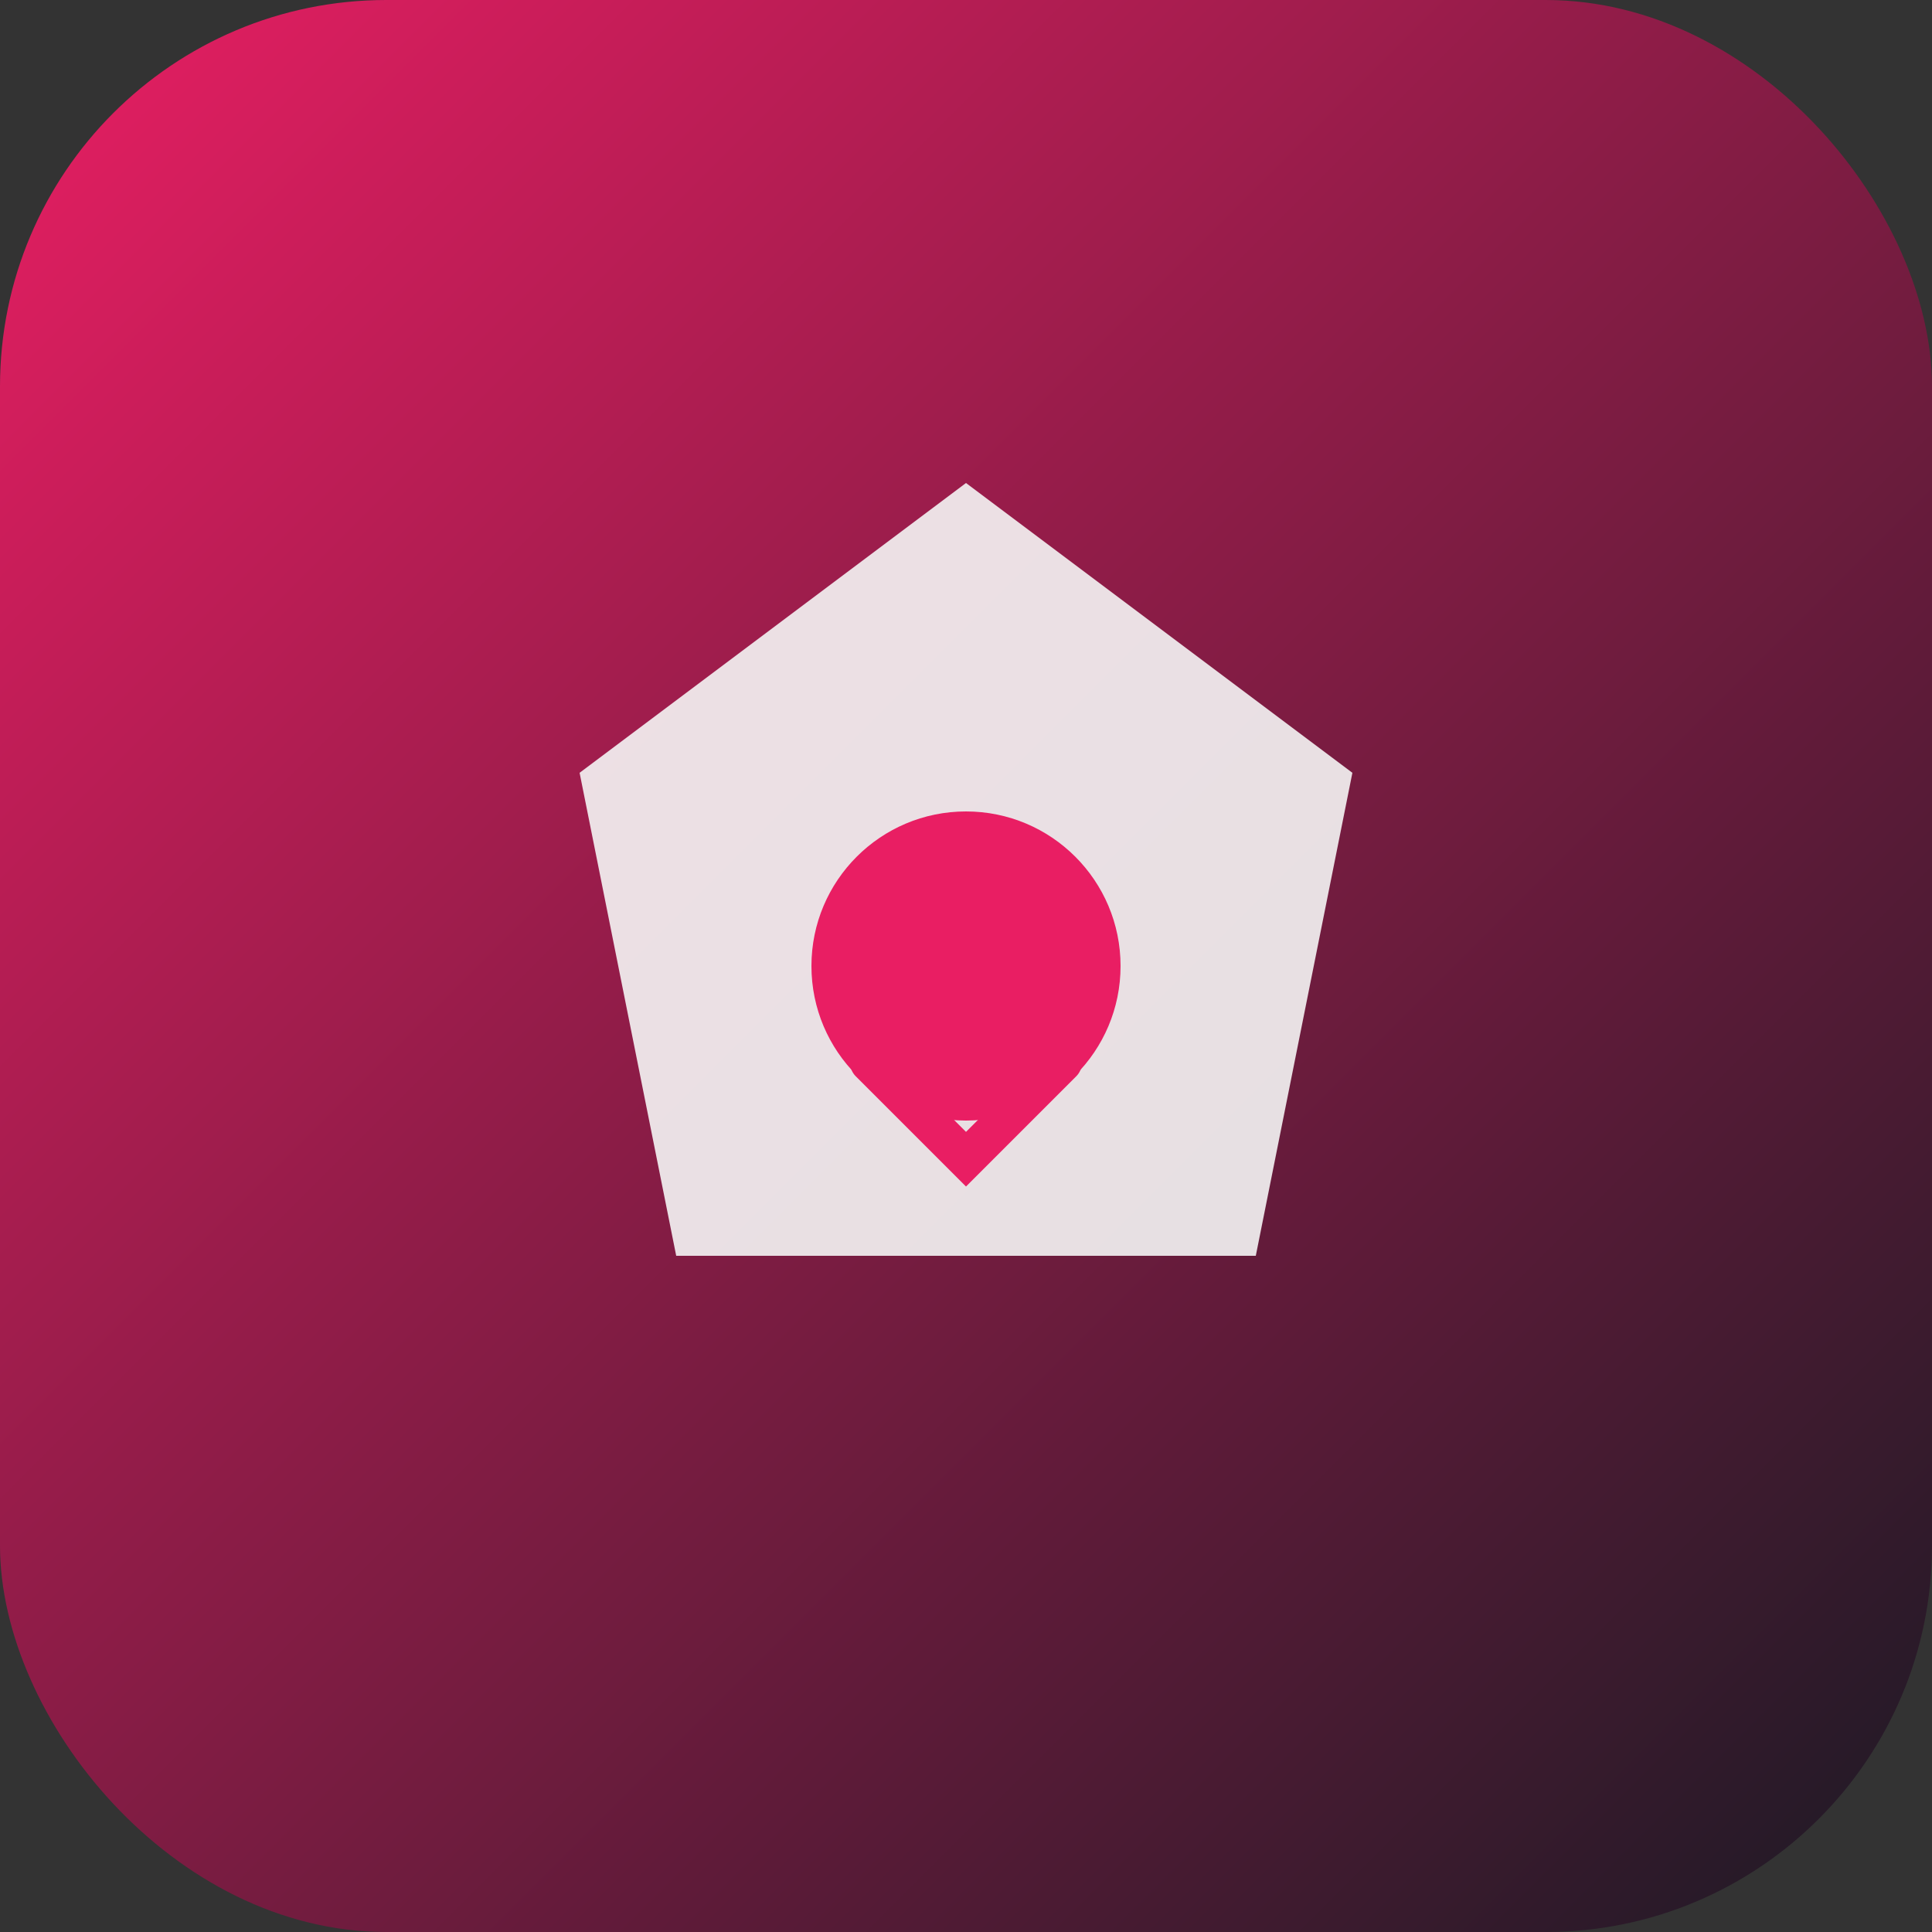
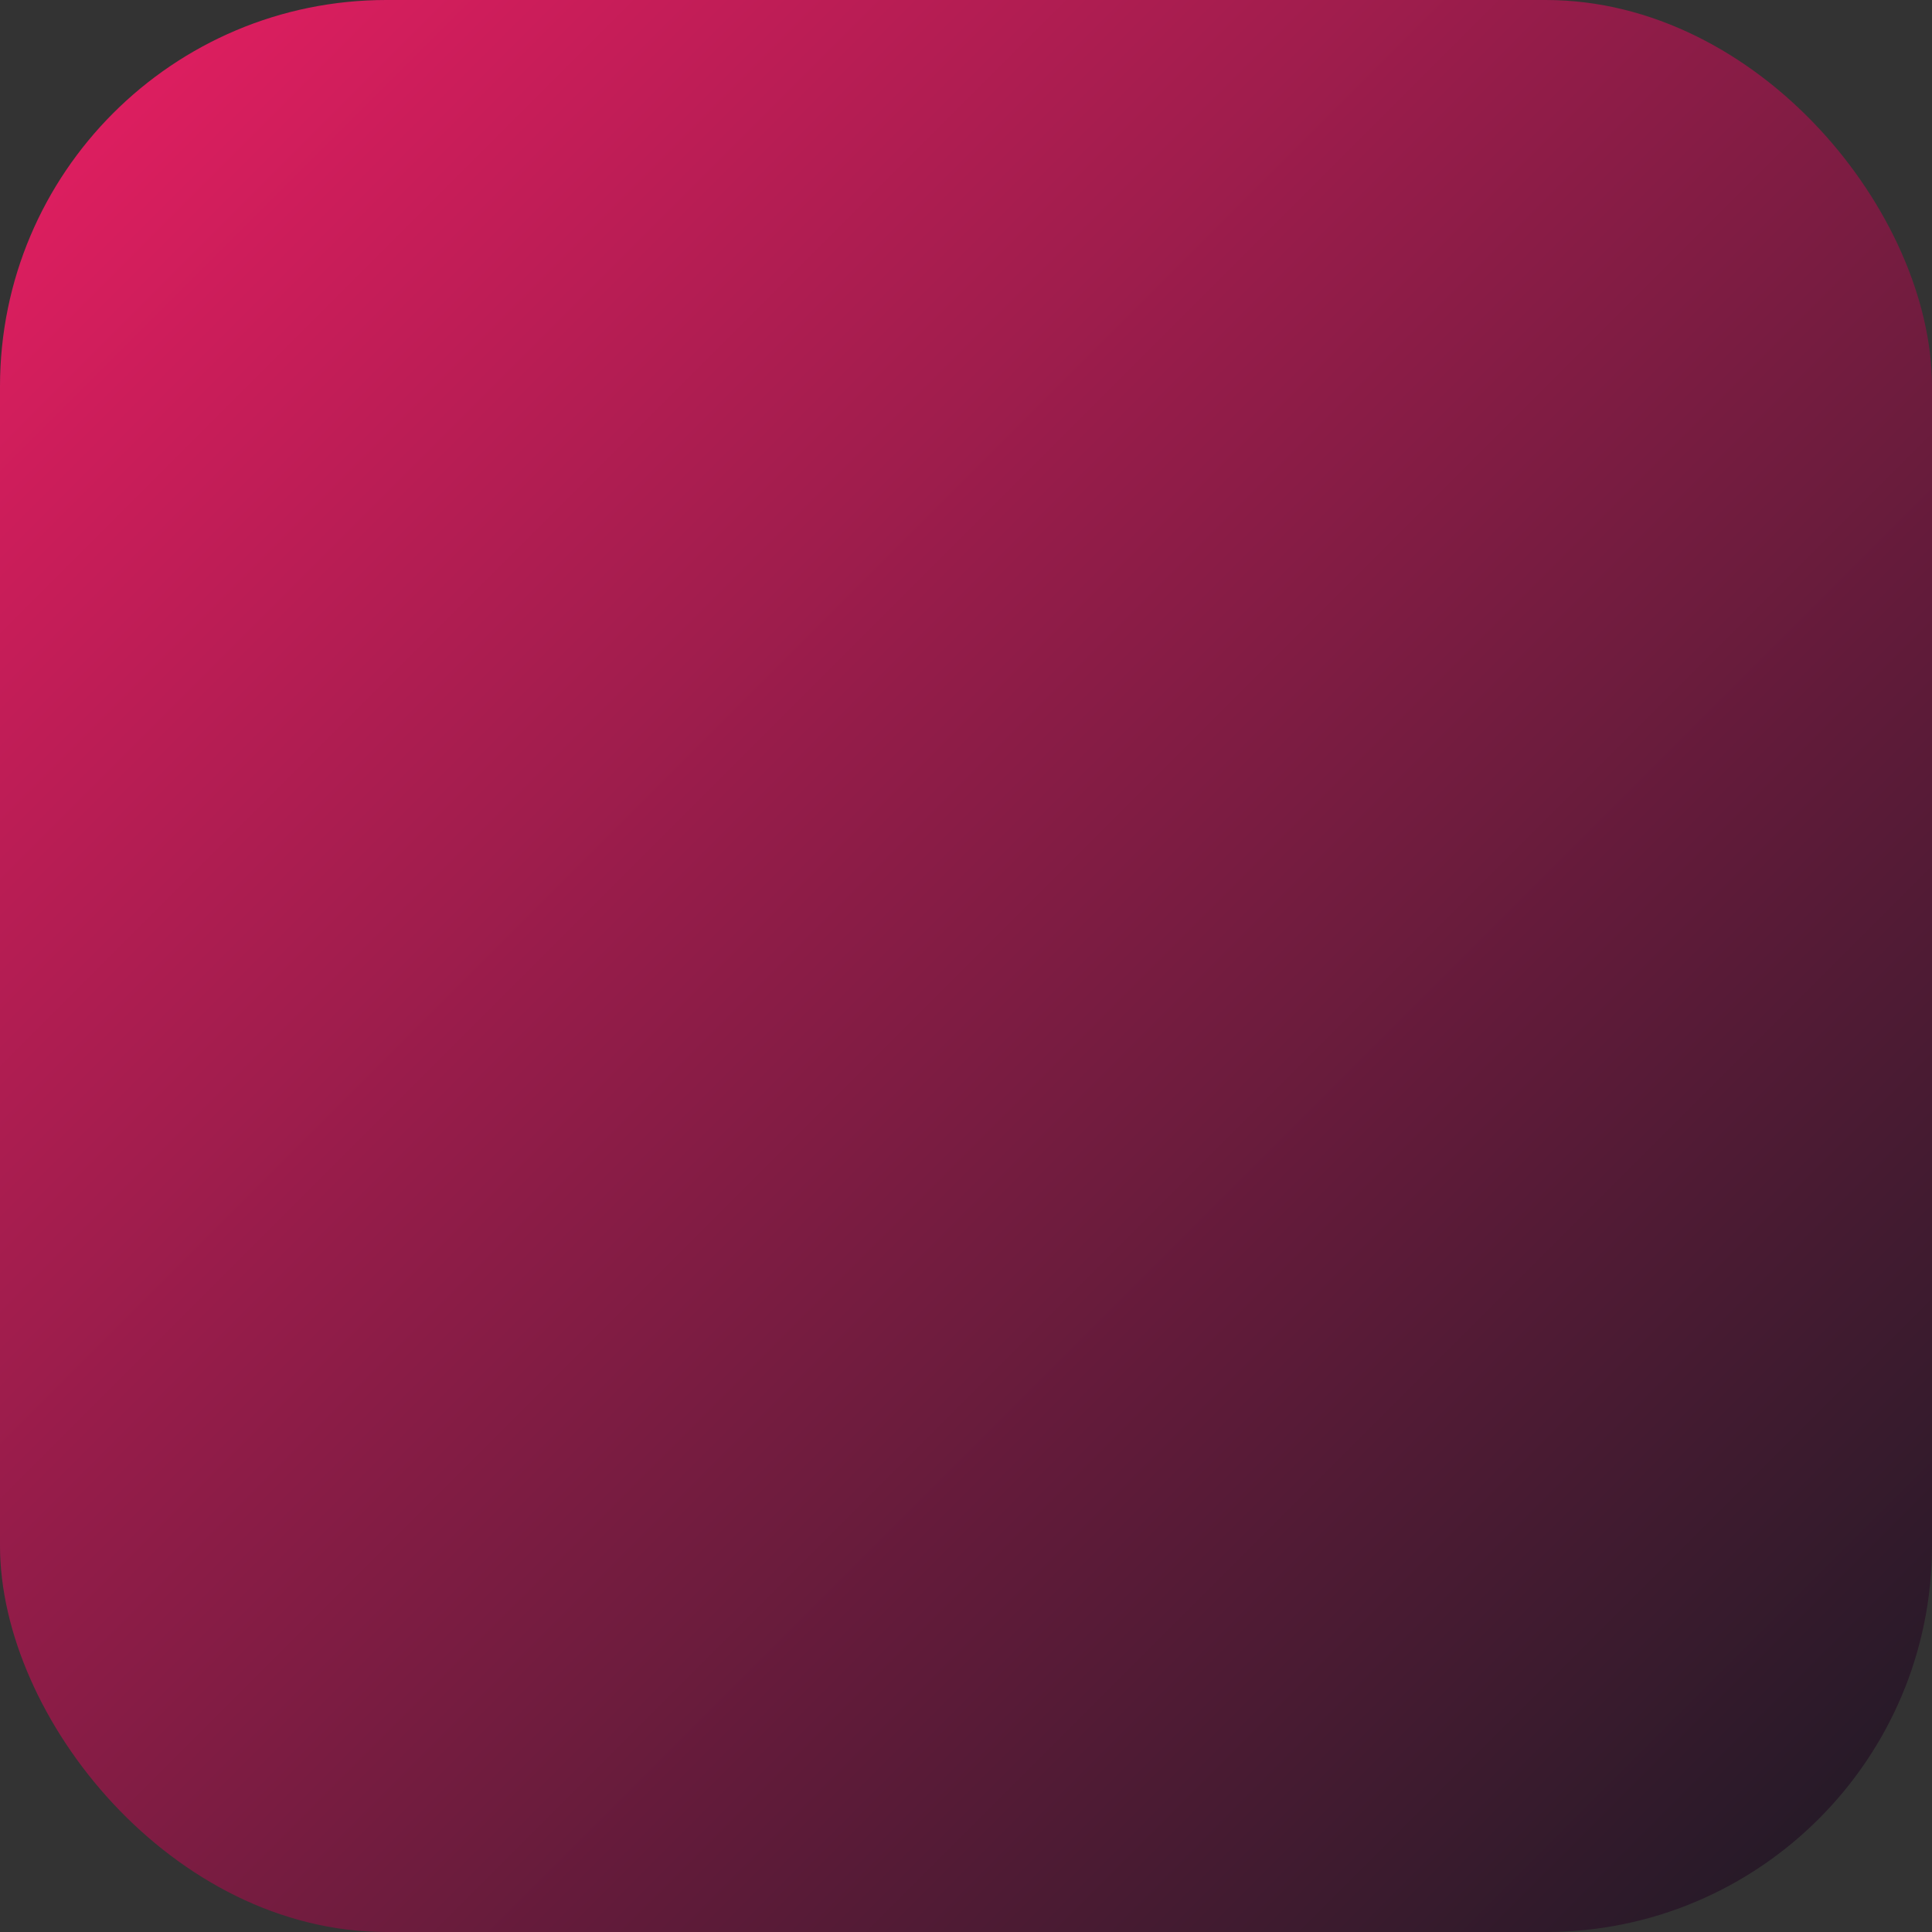
<svg xmlns="http://www.w3.org/2000/svg" viewBox="0 0 100 100">
  <rect x="0" y="0" width="100" height="100" fill="#333333" stroke="none" />
  <defs>
    <linearGradient id="grad" x1="0%" y1="0%" x2="100%" y2="100%">
      <stop offset="0%" style="stop-color:#E91E63;stop-opacity:1" />
      <stop offset="100%" style="stop-color:#1A1A24;stop-opacity:1" />
    </linearGradient>
  </defs>
  <rect width="100" height="100" fill="url(#grad)" rx="20" />
-   <path d="M30 40 L50 25 L70 40 L65 65 L35 65 Z" fill="#F5F5F5" opacity="0.9" />
-   <circle cx="50" cy="50" r="8" fill="#E91E63" />
-   <path d="M45 55 L50 60 L55 55" stroke="#E91E63" stroke-width="2" fill="none" stroke-linecap="round" />
</svg>